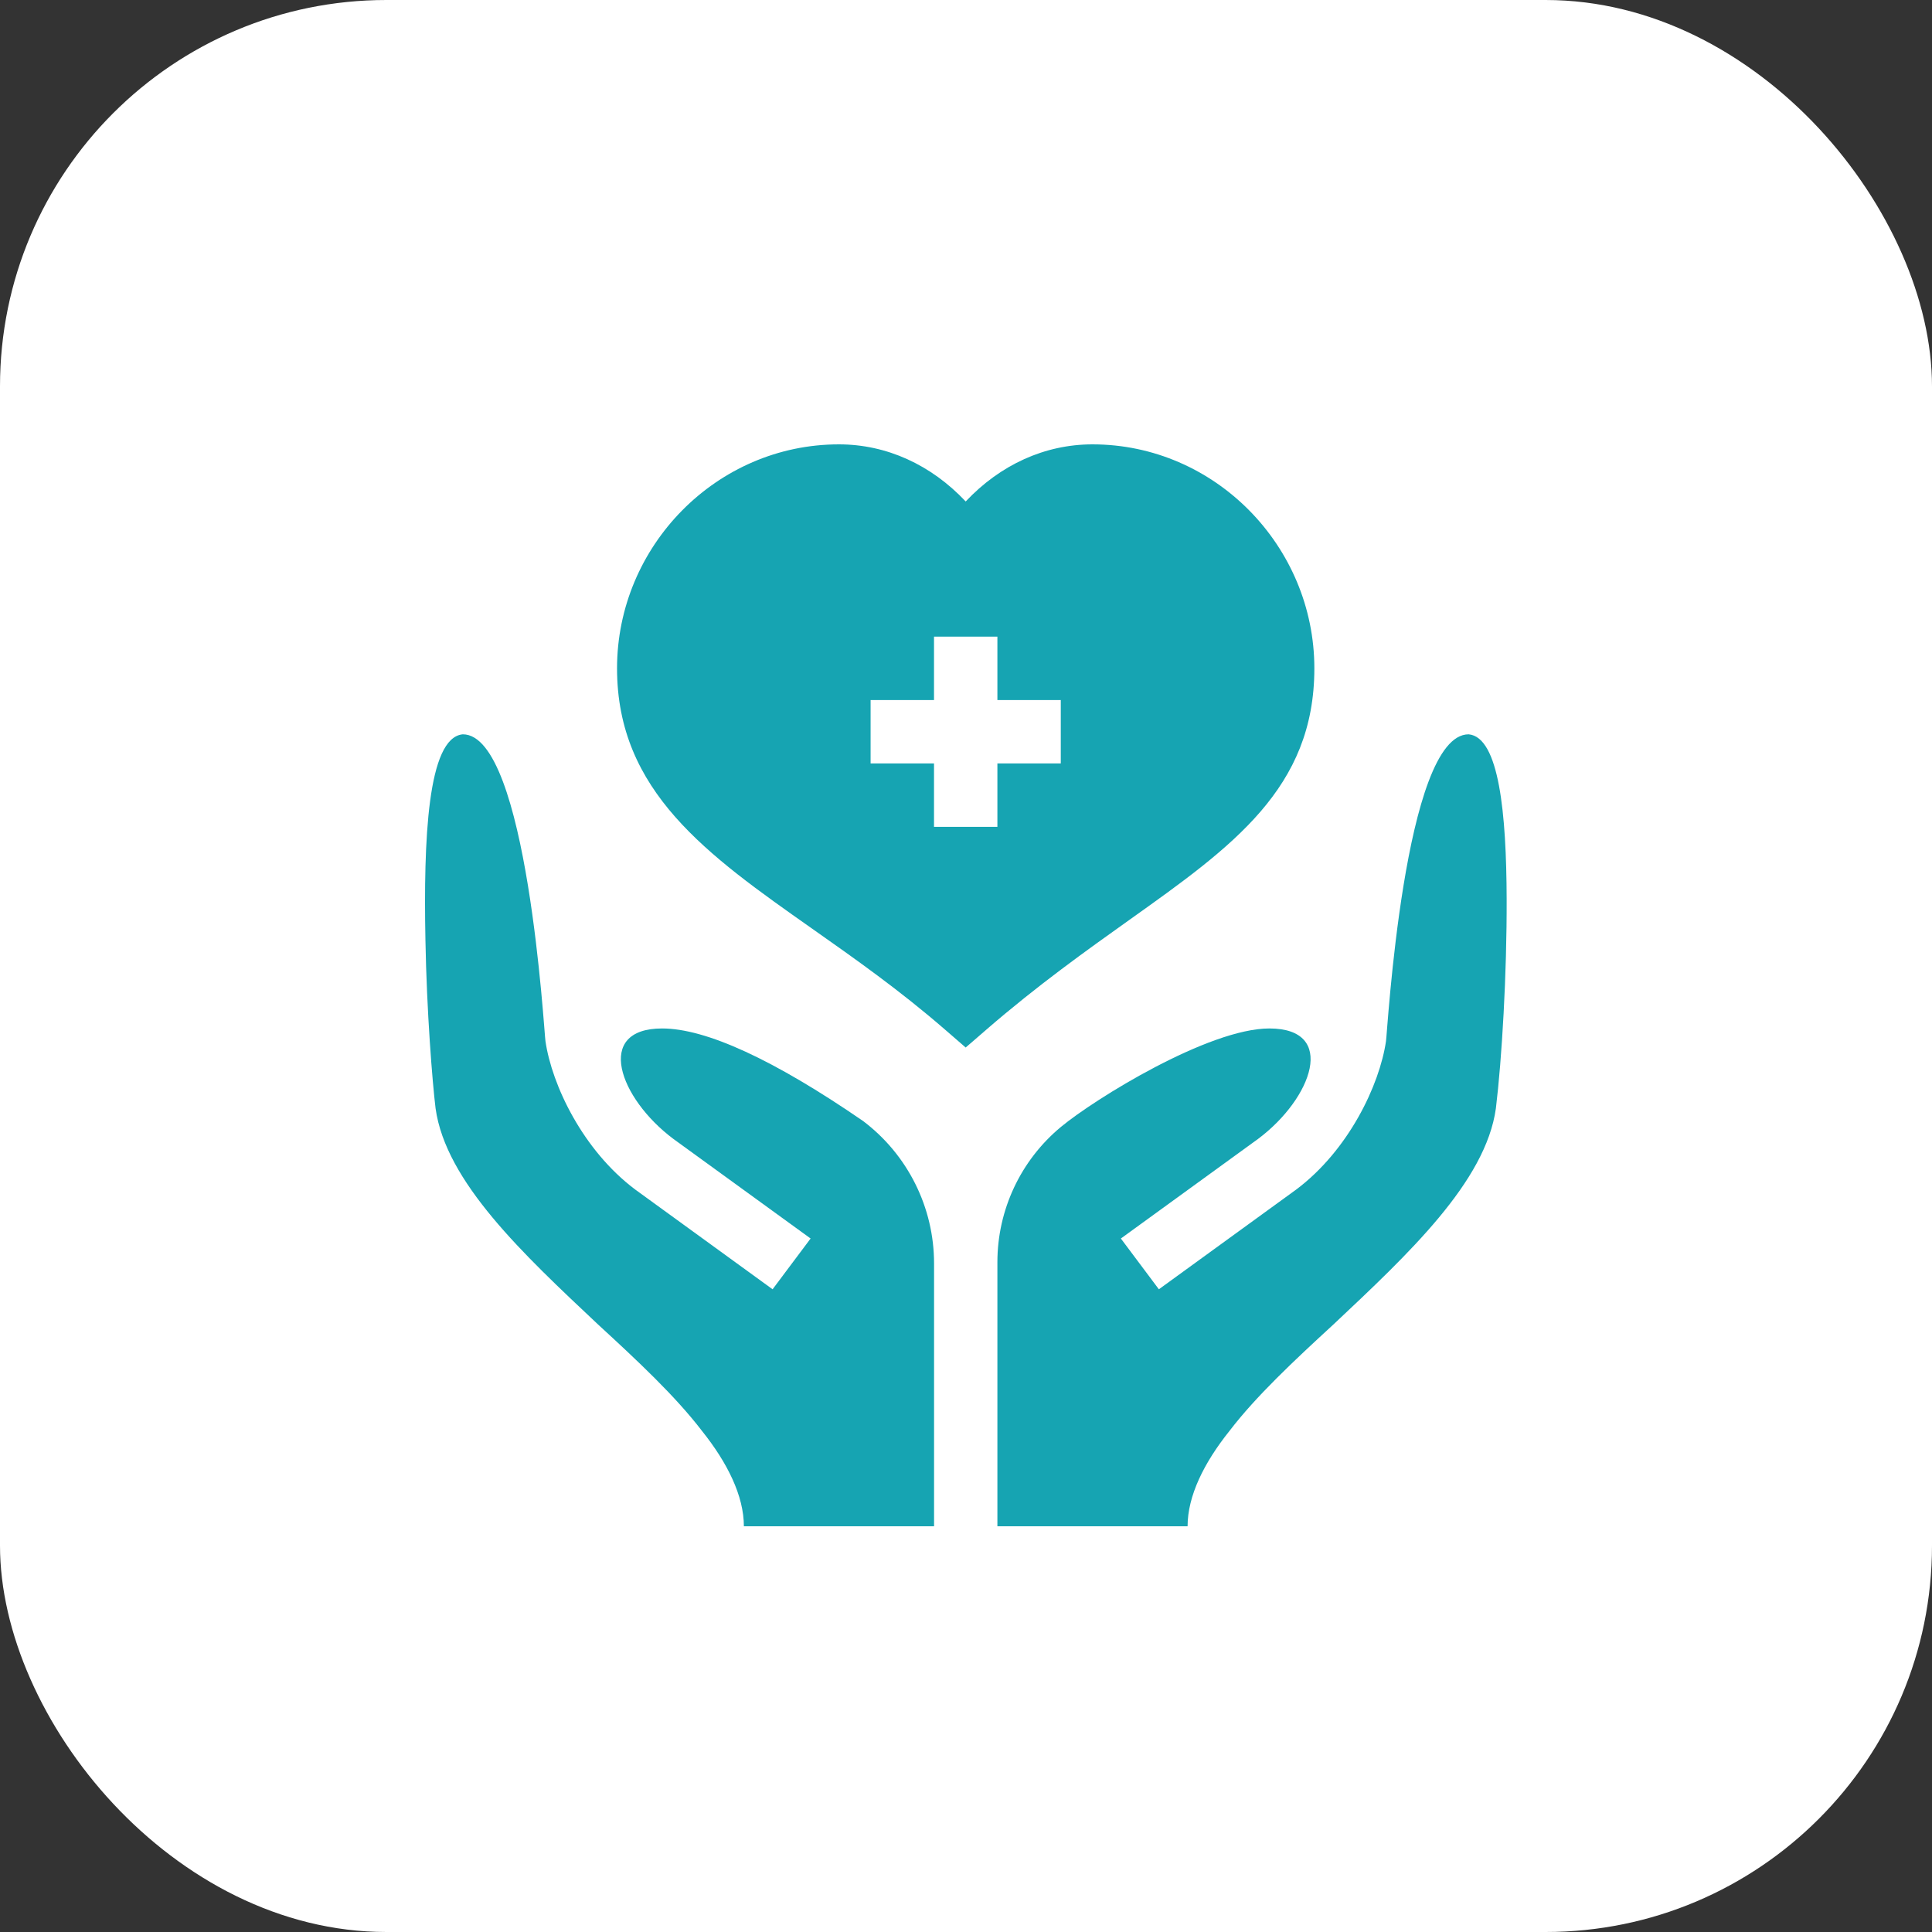
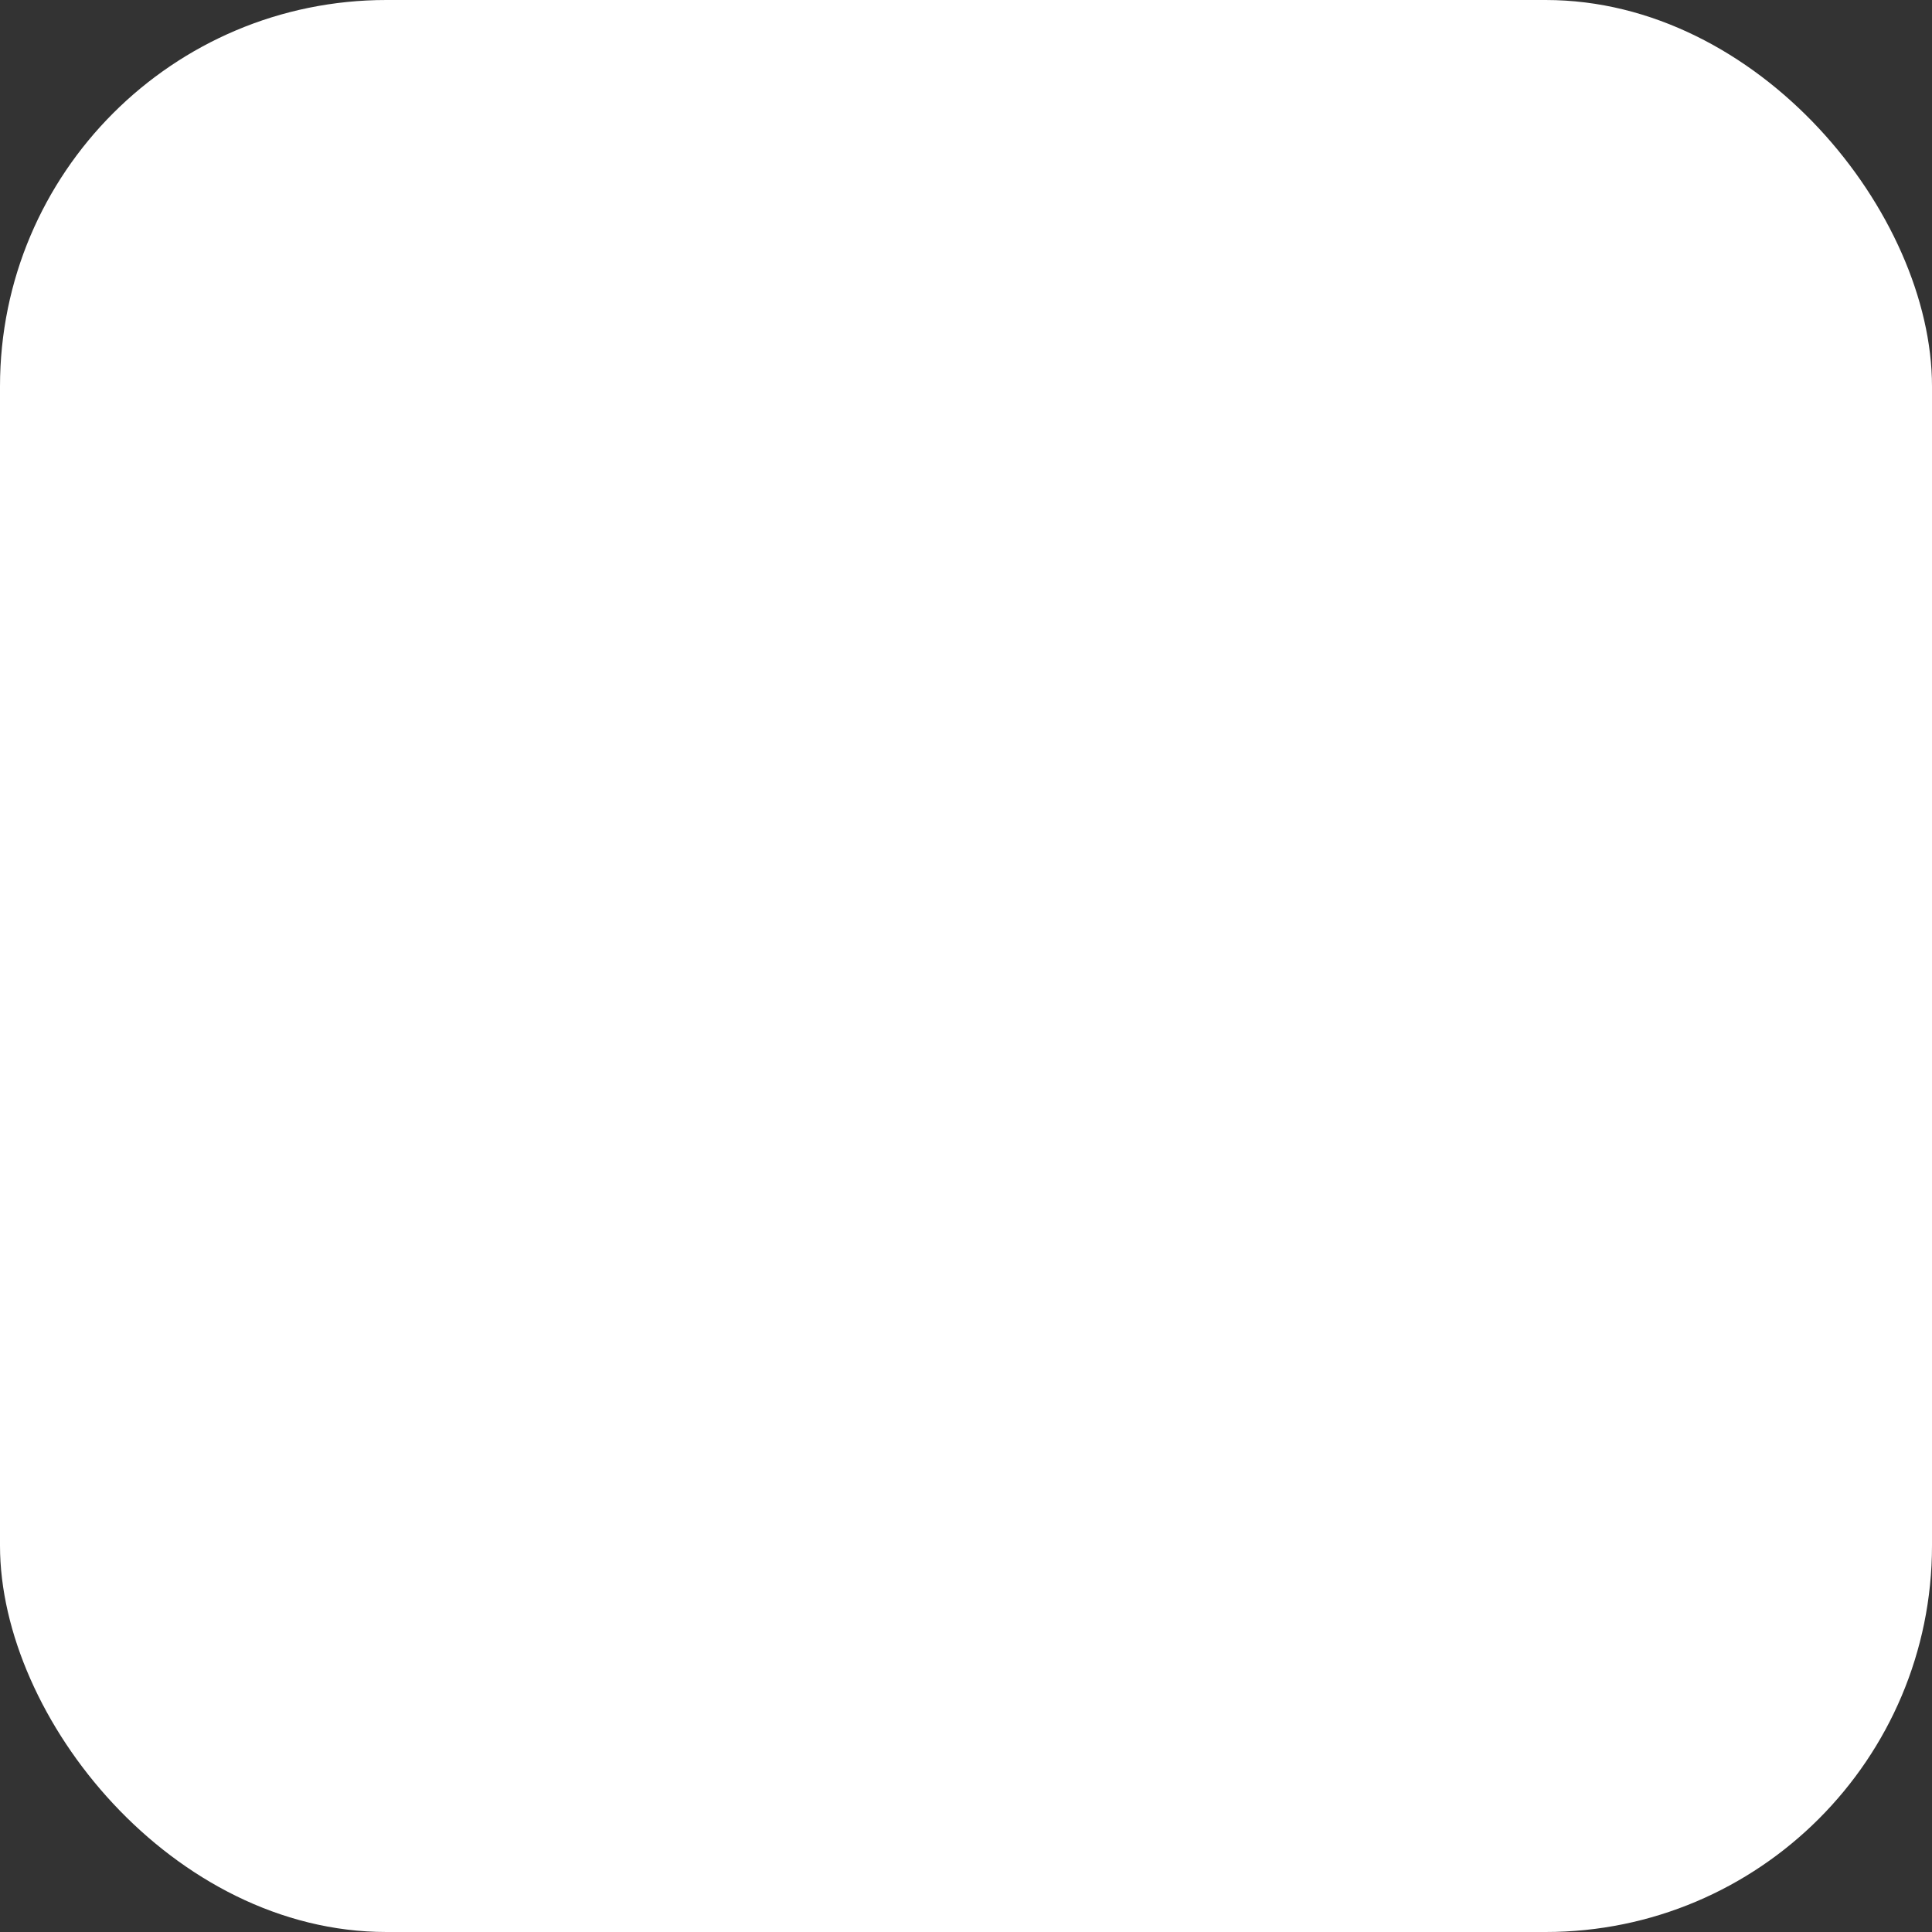
<svg xmlns="http://www.w3.org/2000/svg" width="100" height="100" viewBox="0 0 100 100" fill="none">
  <rect x="0" y="0" width="100" height="100" fill="#333333" stroke="none" />
  <rect width="100" height="100" rx="20" fill="white" />
  <g clip-path="url(#clip0_2340_2813)">
-     <path d="M68.031 34.594C68.031 28.262 62.879 23 56.547 23C54.08 23 51.774 24.056 49.984 25.956C48.195 24.056 45.889 23 43.422 23C37.09 23 31.938 28.262 31.938 34.594C31.938 40.962 36.611 44.25 42.023 48.058C44.255 49.628 46.564 51.253 48.909 53.288L49.983 54.22L51.058 53.289C53.709 50.995 56.231 49.199 58.455 47.614C63.805 43.806 68.031 40.797 68.031 34.594ZM54.906 39.516H51.625V42.797H48.344V39.516H45.062V36.234H48.344V32.953H51.625V36.234H54.906V39.516Z" fill="#16A4B2" />
-     <path d="M76.016 38.008C72.669 38.008 71.805 53.561 71.739 53.889C71.406 56.168 69.8 59.542 67.089 61.573L59.983 66.733L58.016 64.105L65.122 58.947C67.937 56.837 69.22 53.233 65.702 53.233C62.551 53.233 56.661 56.881 54.915 58.328C52.83 60.056 51.625 62.624 51.625 65.332V79.002H61.469C61.469 77.427 62.322 75.709 63.634 74.069C65.013 72.264 66.981 70.427 69.016 68.556C72.887 64.914 76.901 61.173 77.427 57.367C77.738 54.81 77.997 50.425 77.984 46.517C77.97 42.141 77.599 38.149 76.016 38.008Z" fill="#16A4B2" />
-     <path d="M44.672 58.023C40.045 54.841 36.535 53.233 34.271 53.233C30.753 53.233 32.035 56.837 34.85 58.947L41.957 64.105L39.989 66.733L32.883 61.573C30.172 59.542 28.566 56.168 28.233 53.889C28.167 53.561 27.303 38.008 23.956 38.008C22.119 38.172 21.922 43.52 22.02 48.639C22.086 52.38 22.381 56.022 22.545 57.367C23.07 61.173 27.085 64.914 30.956 68.556C32.991 70.427 34.959 72.264 36.338 74.069C37.65 75.709 38.503 77.427 38.503 79.002H48.347V65.397C48.347 62.499 46.986 59.769 44.672 58.023Z" fill="#16A4B2" />
-   </g>
+     </g>
  <defs>
    <clipPath id="clip0_2340_2813">
-       <rect width="56" height="56" fill="white" transform="translate(22 23)" />
-     </clipPath>
+       </clipPath>
  </defs>
</svg>